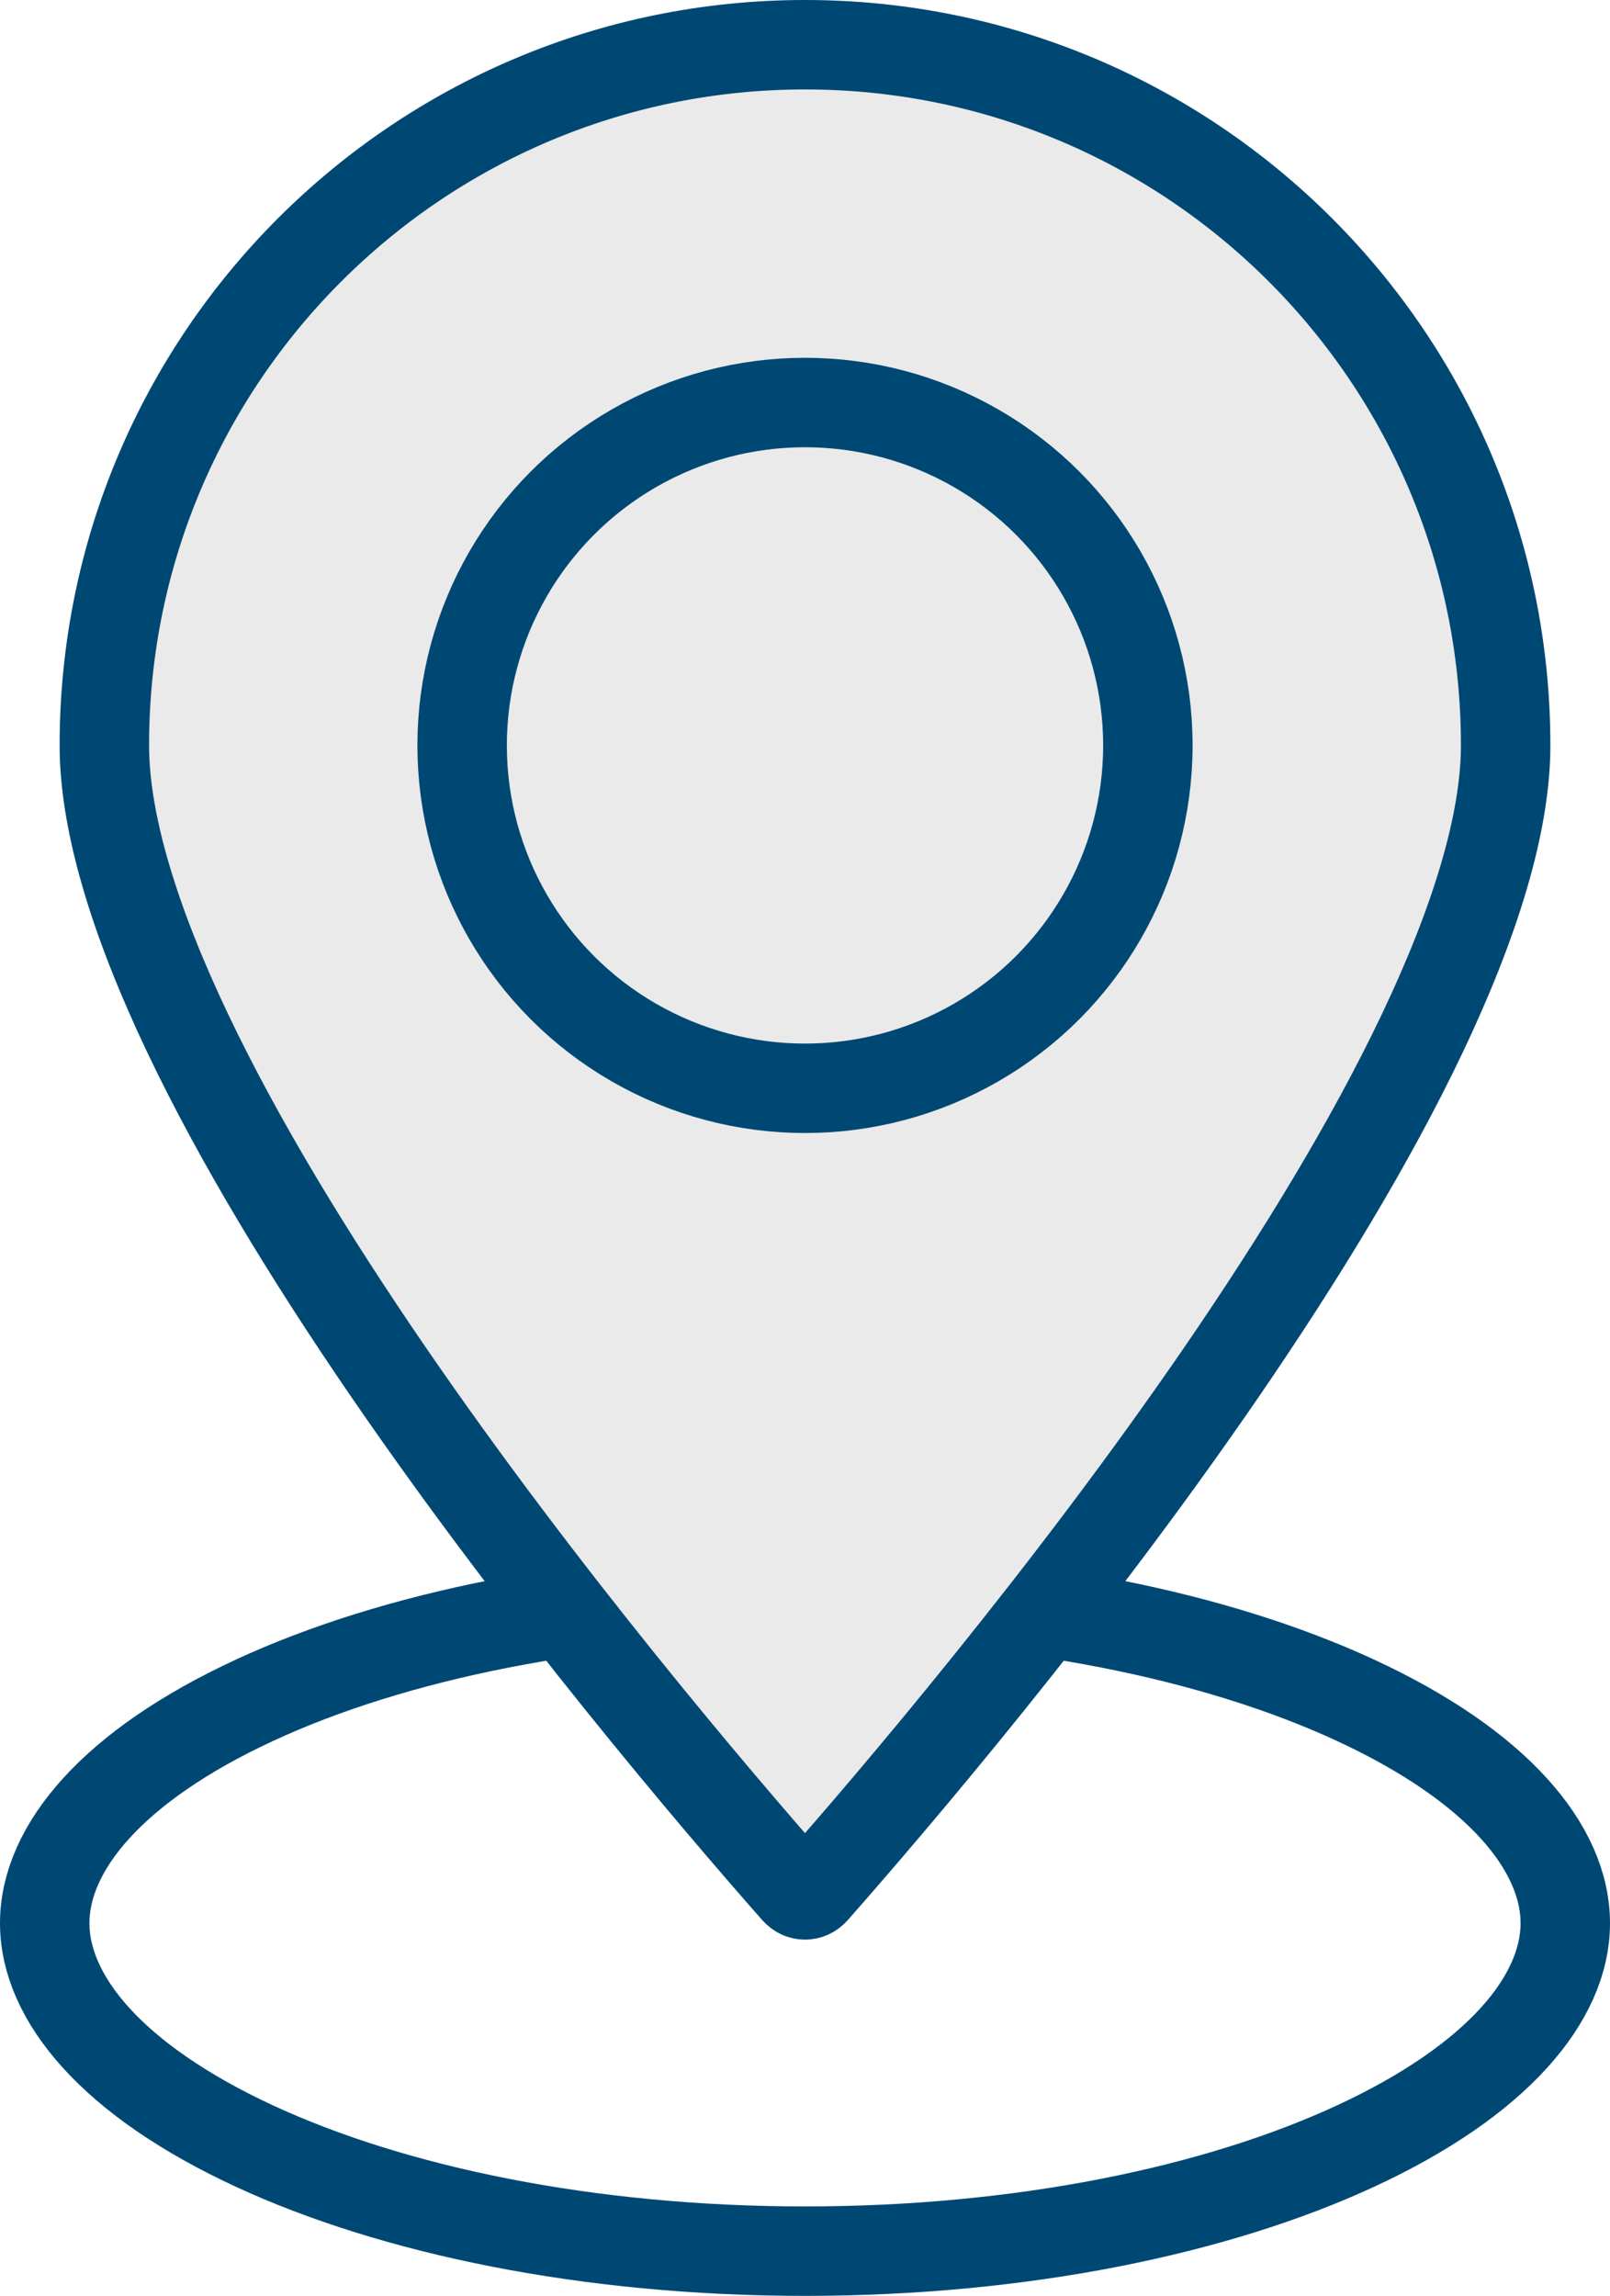
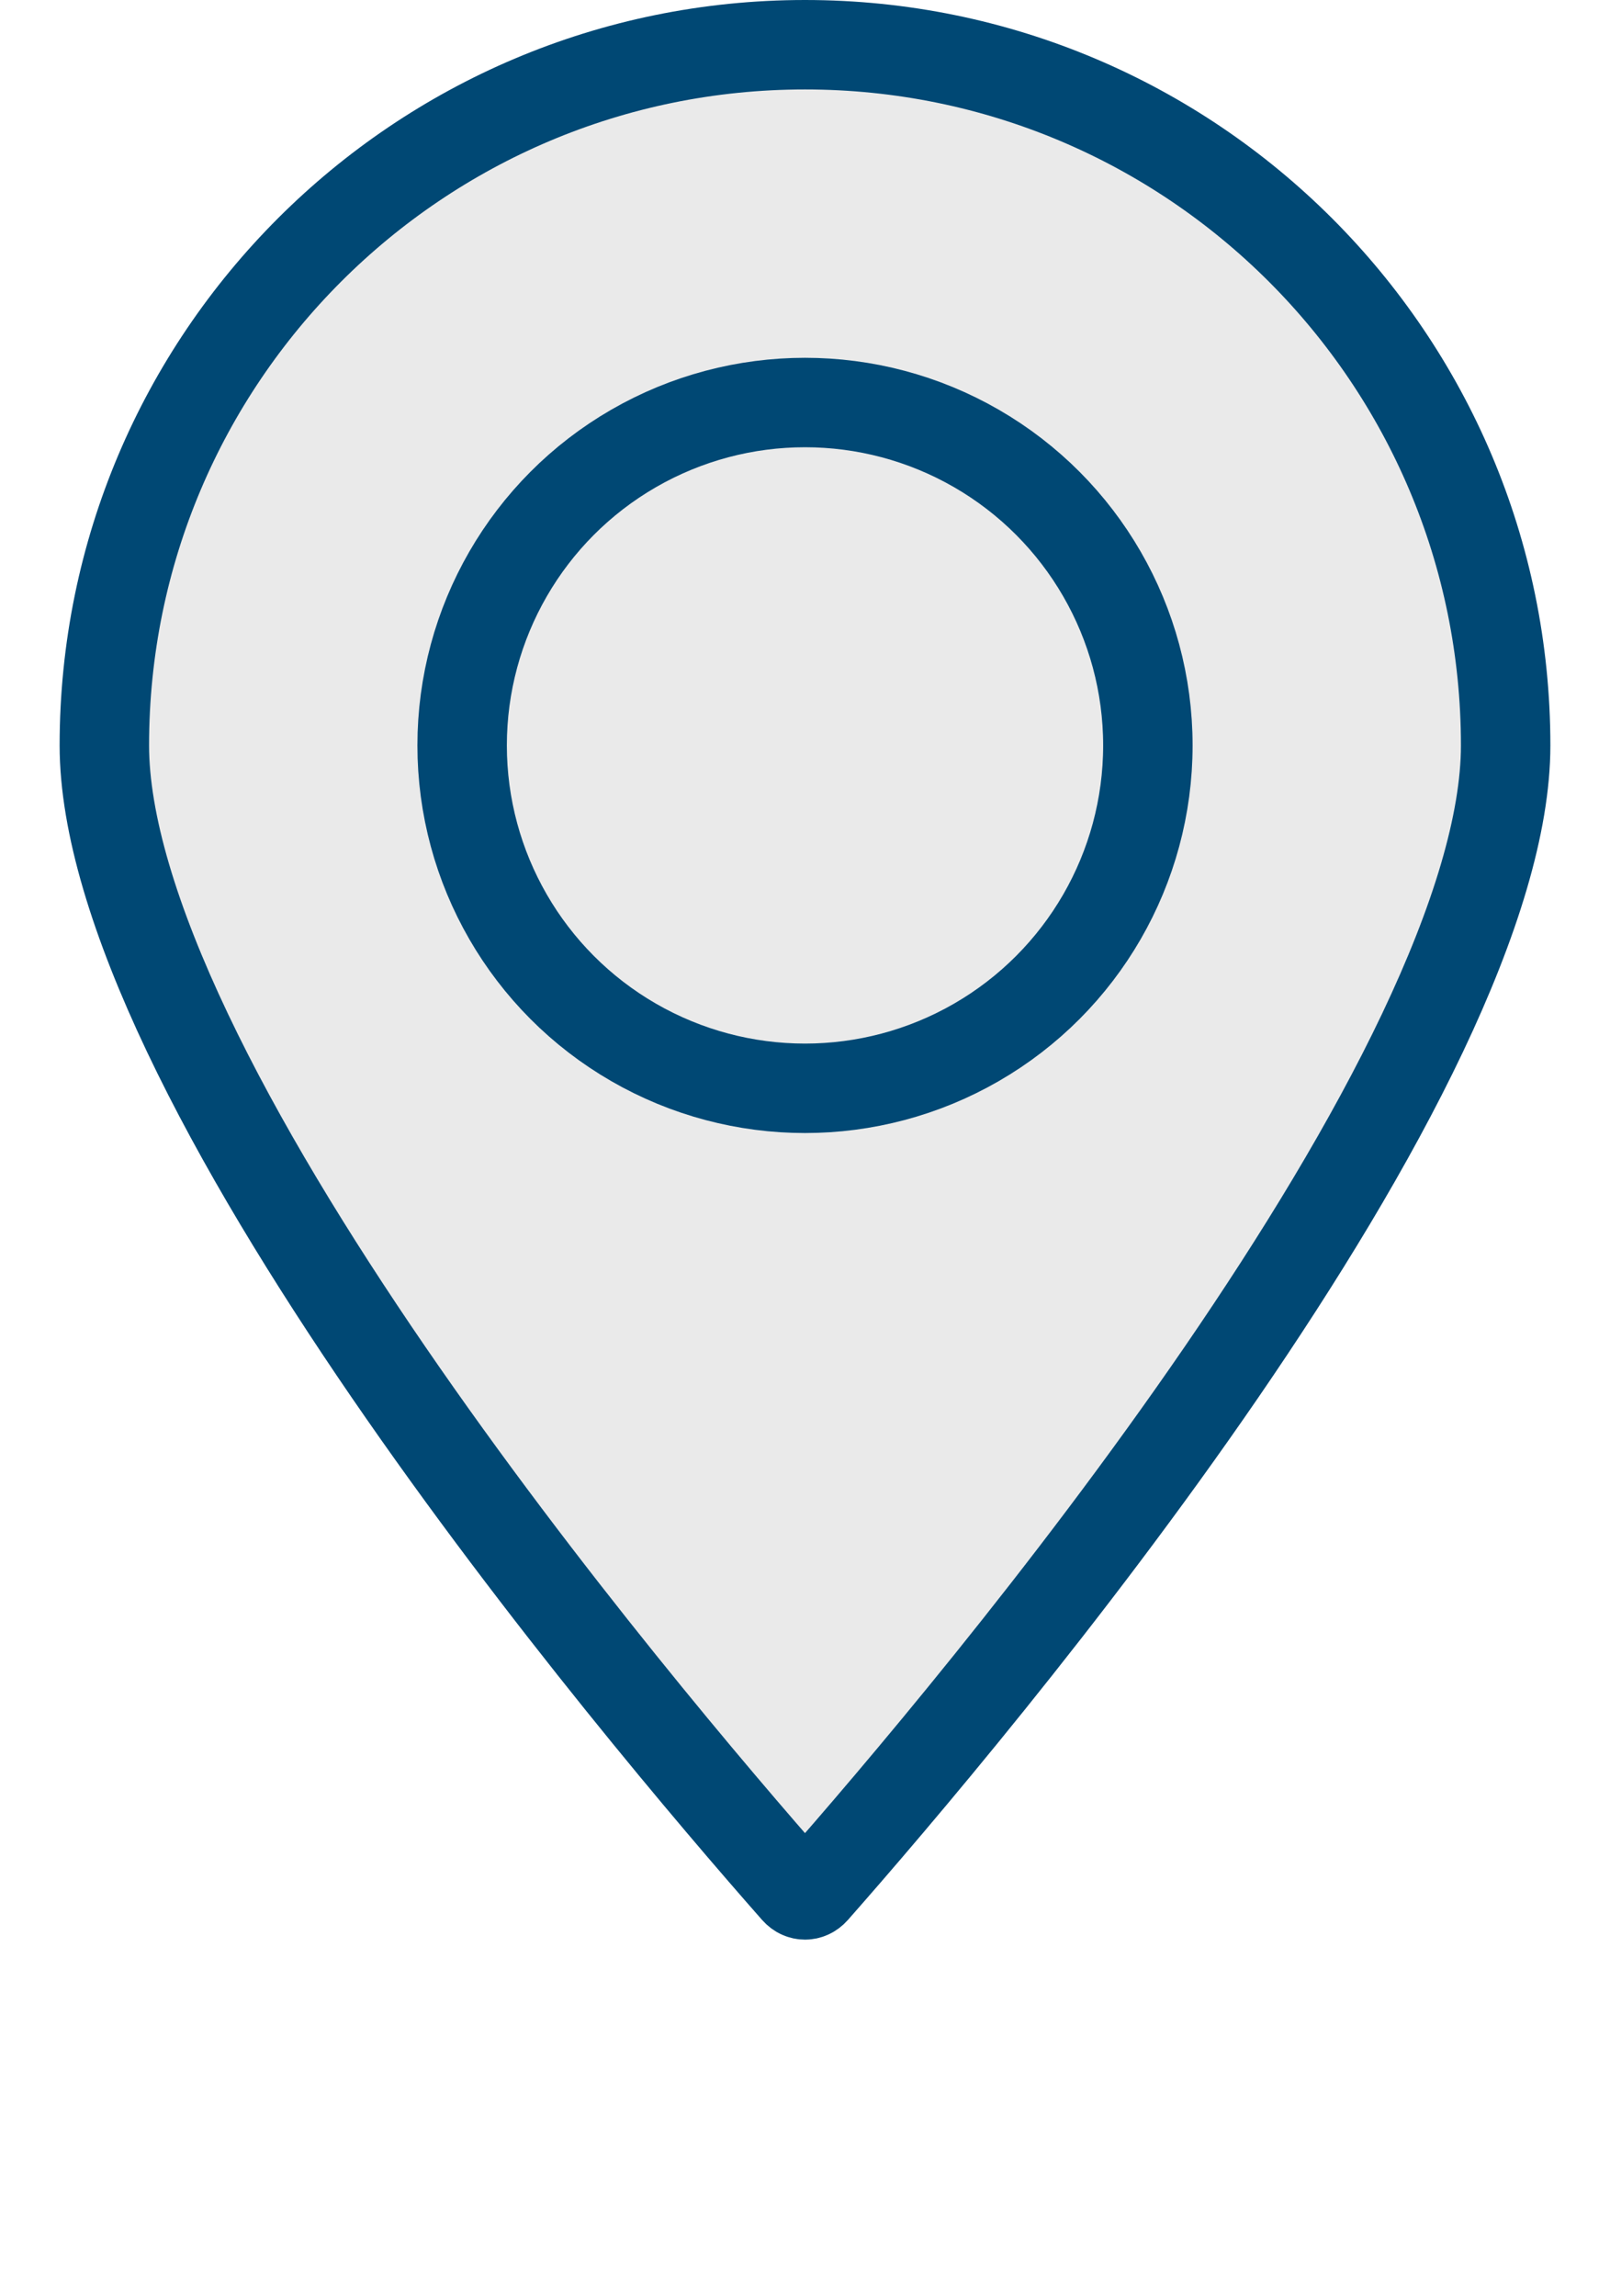
<svg xmlns="http://www.w3.org/2000/svg" width="54" height="77" viewBox="0 0 54 77" fill="none">
-   <path d="M27 53.5C34.289 53.5 40.815 54.871 45.462 57.023C50.235 59.232 52.5 61.984 52.5 64.5C52.5 67.016 50.235 69.768 45.462 71.978C40.815 74.129 34.289 75.5 27 75.5C19.711 75.5 13.185 74.129 8.538 71.978C3.765 69.768 1.5 67.016 1.5 64.5C1.5 61.984 3.765 59.232 8.538 57.023C13.185 54.871 19.711 53.5 27 53.5Z" stroke="#004874" stroke-width="3" />
  <path d="M27 1.5C39.979 1.5 50.5 12.021 50.5 25C50.5 27.613 49.474 30.929 47.712 34.639C45.965 38.316 43.565 42.233 40.977 46.008C35.801 53.554 29.956 60.401 27.314 63.4C27.217 63.51 27.103 63.552 27 63.552C26.897 63.552 26.783 63.51 26.686 63.4C24.044 60.401 18.199 53.554 13.023 46.008C10.435 42.233 8.035 38.316 6.288 34.639C4.525 30.929 3.5 27.613 3.5 25C3.5 12.021 14.021 1.5 27 1.5Z" fill="#EAEAEA" stroke="#004874" stroke-width="3" />
  <circle cx="27" cy="25" r="11.5" stroke="#004874" stroke-width="3" />
</svg>